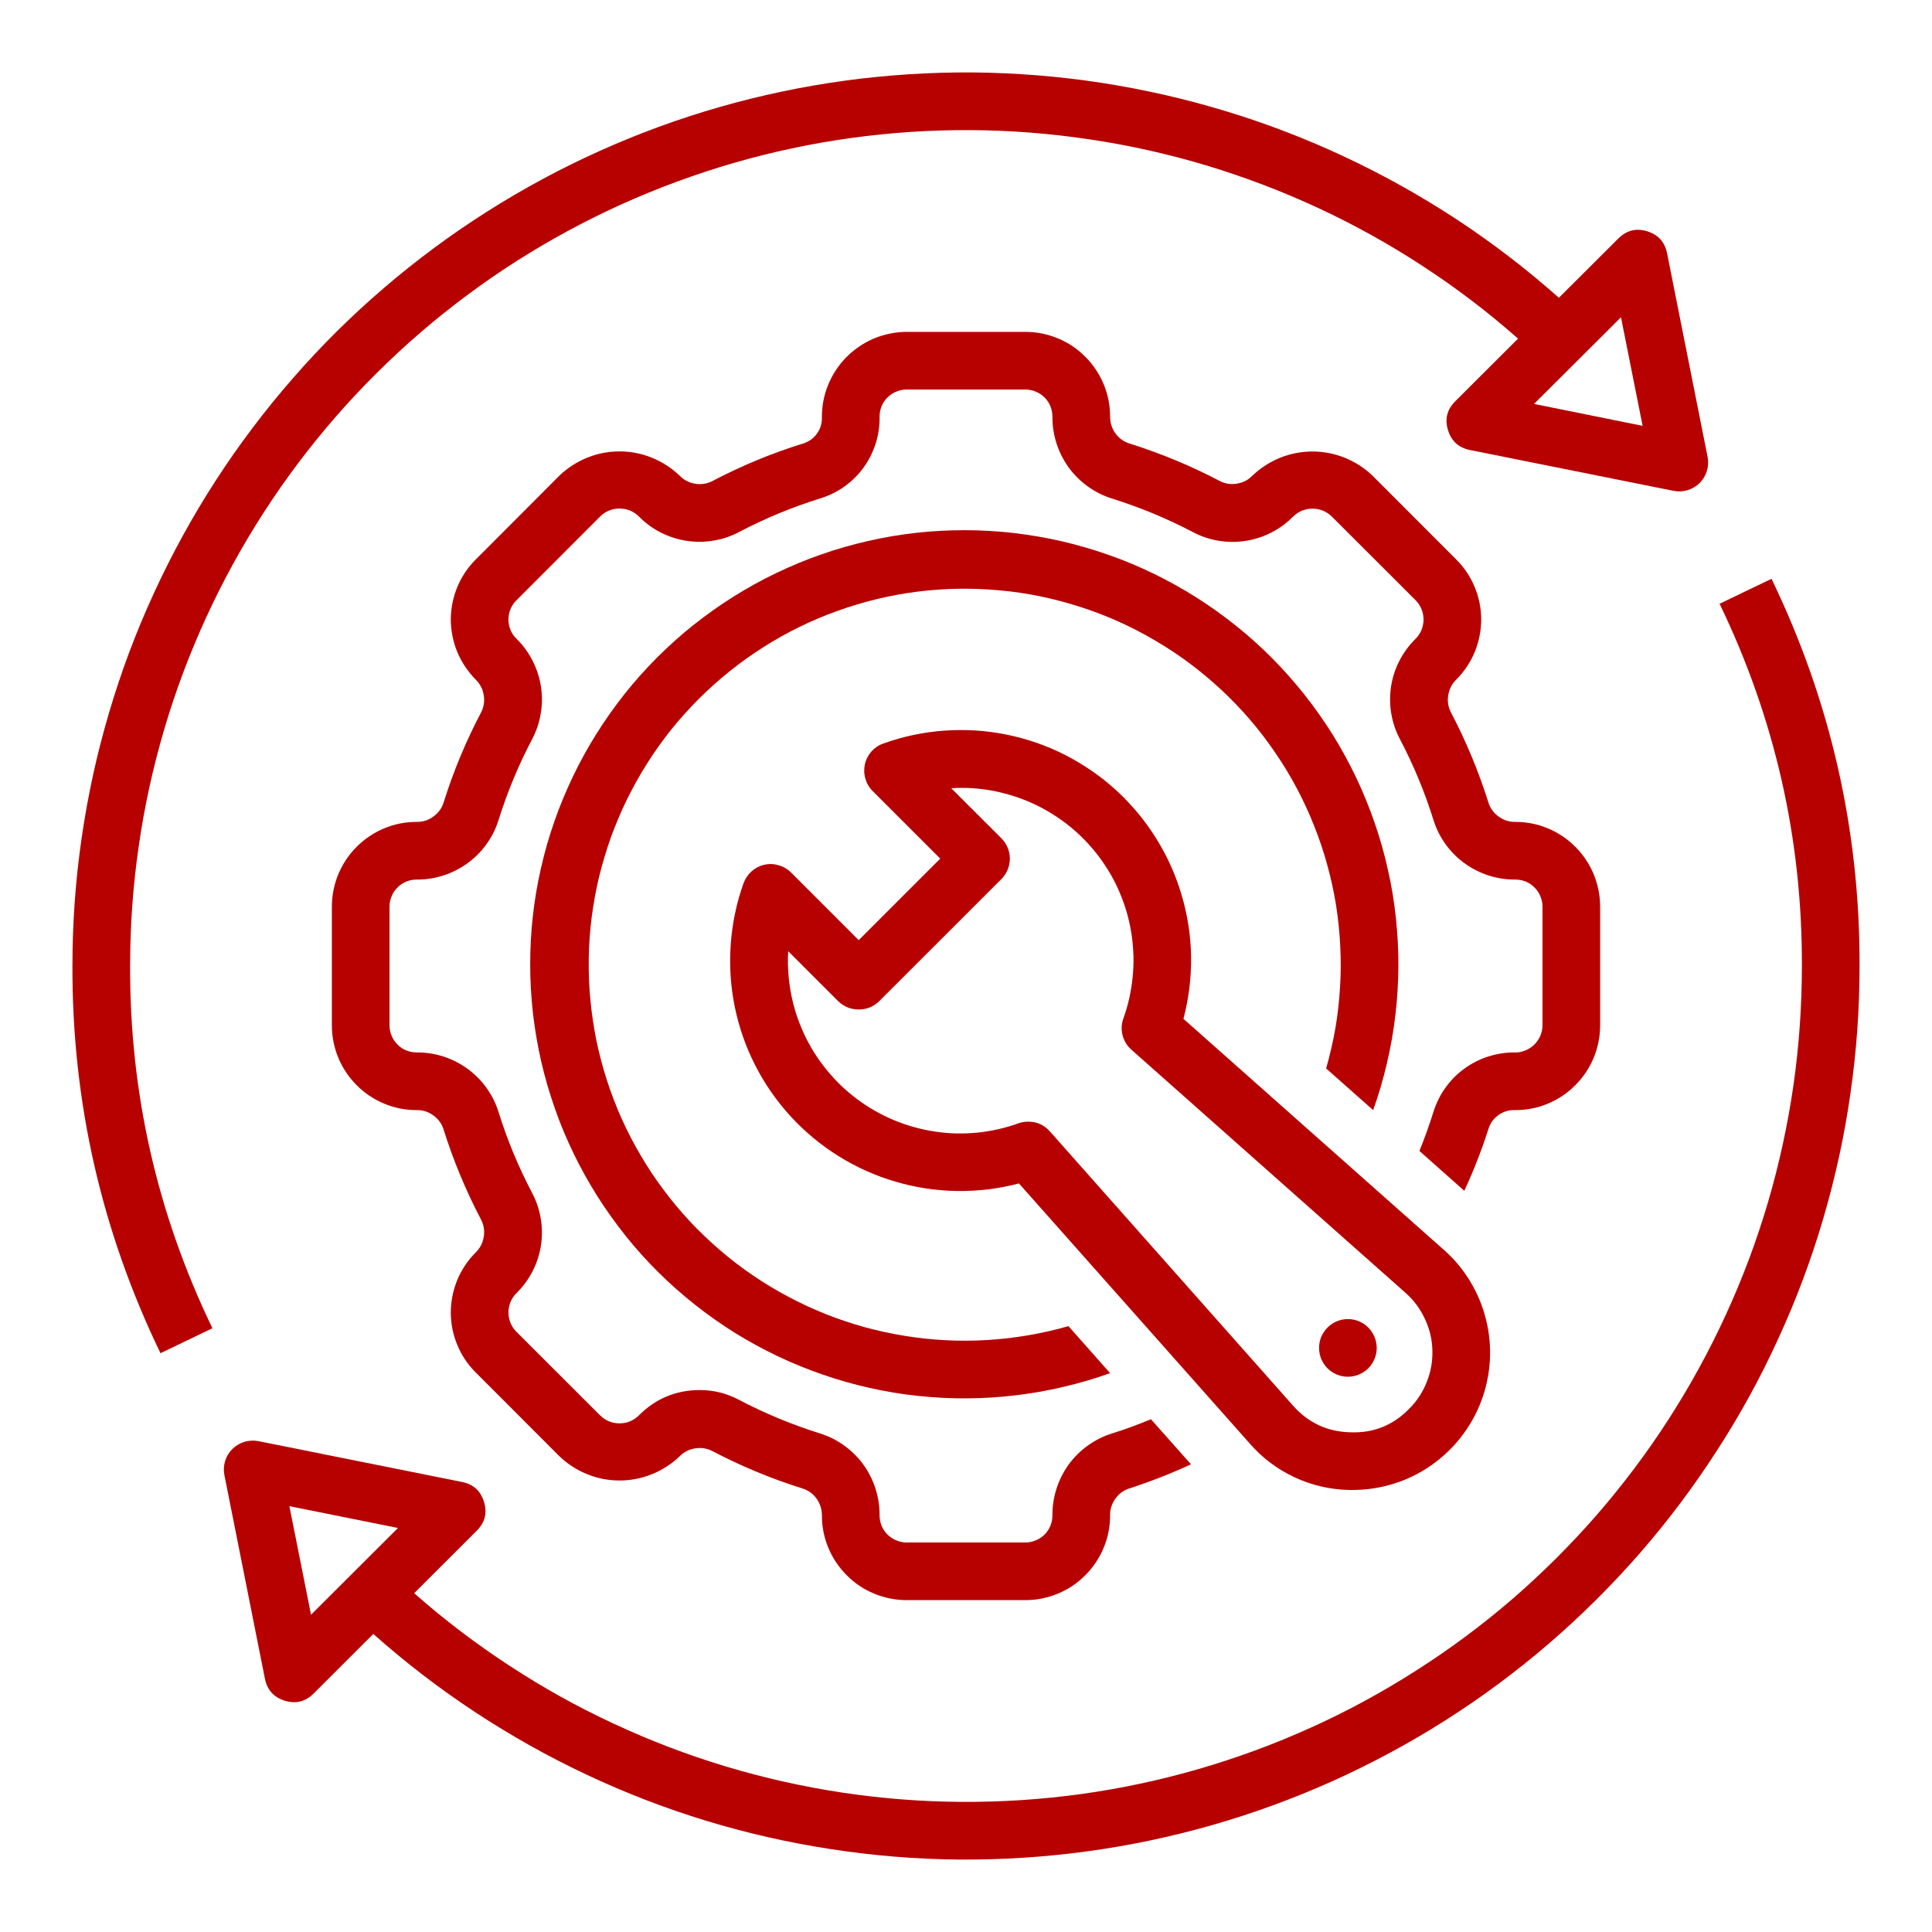
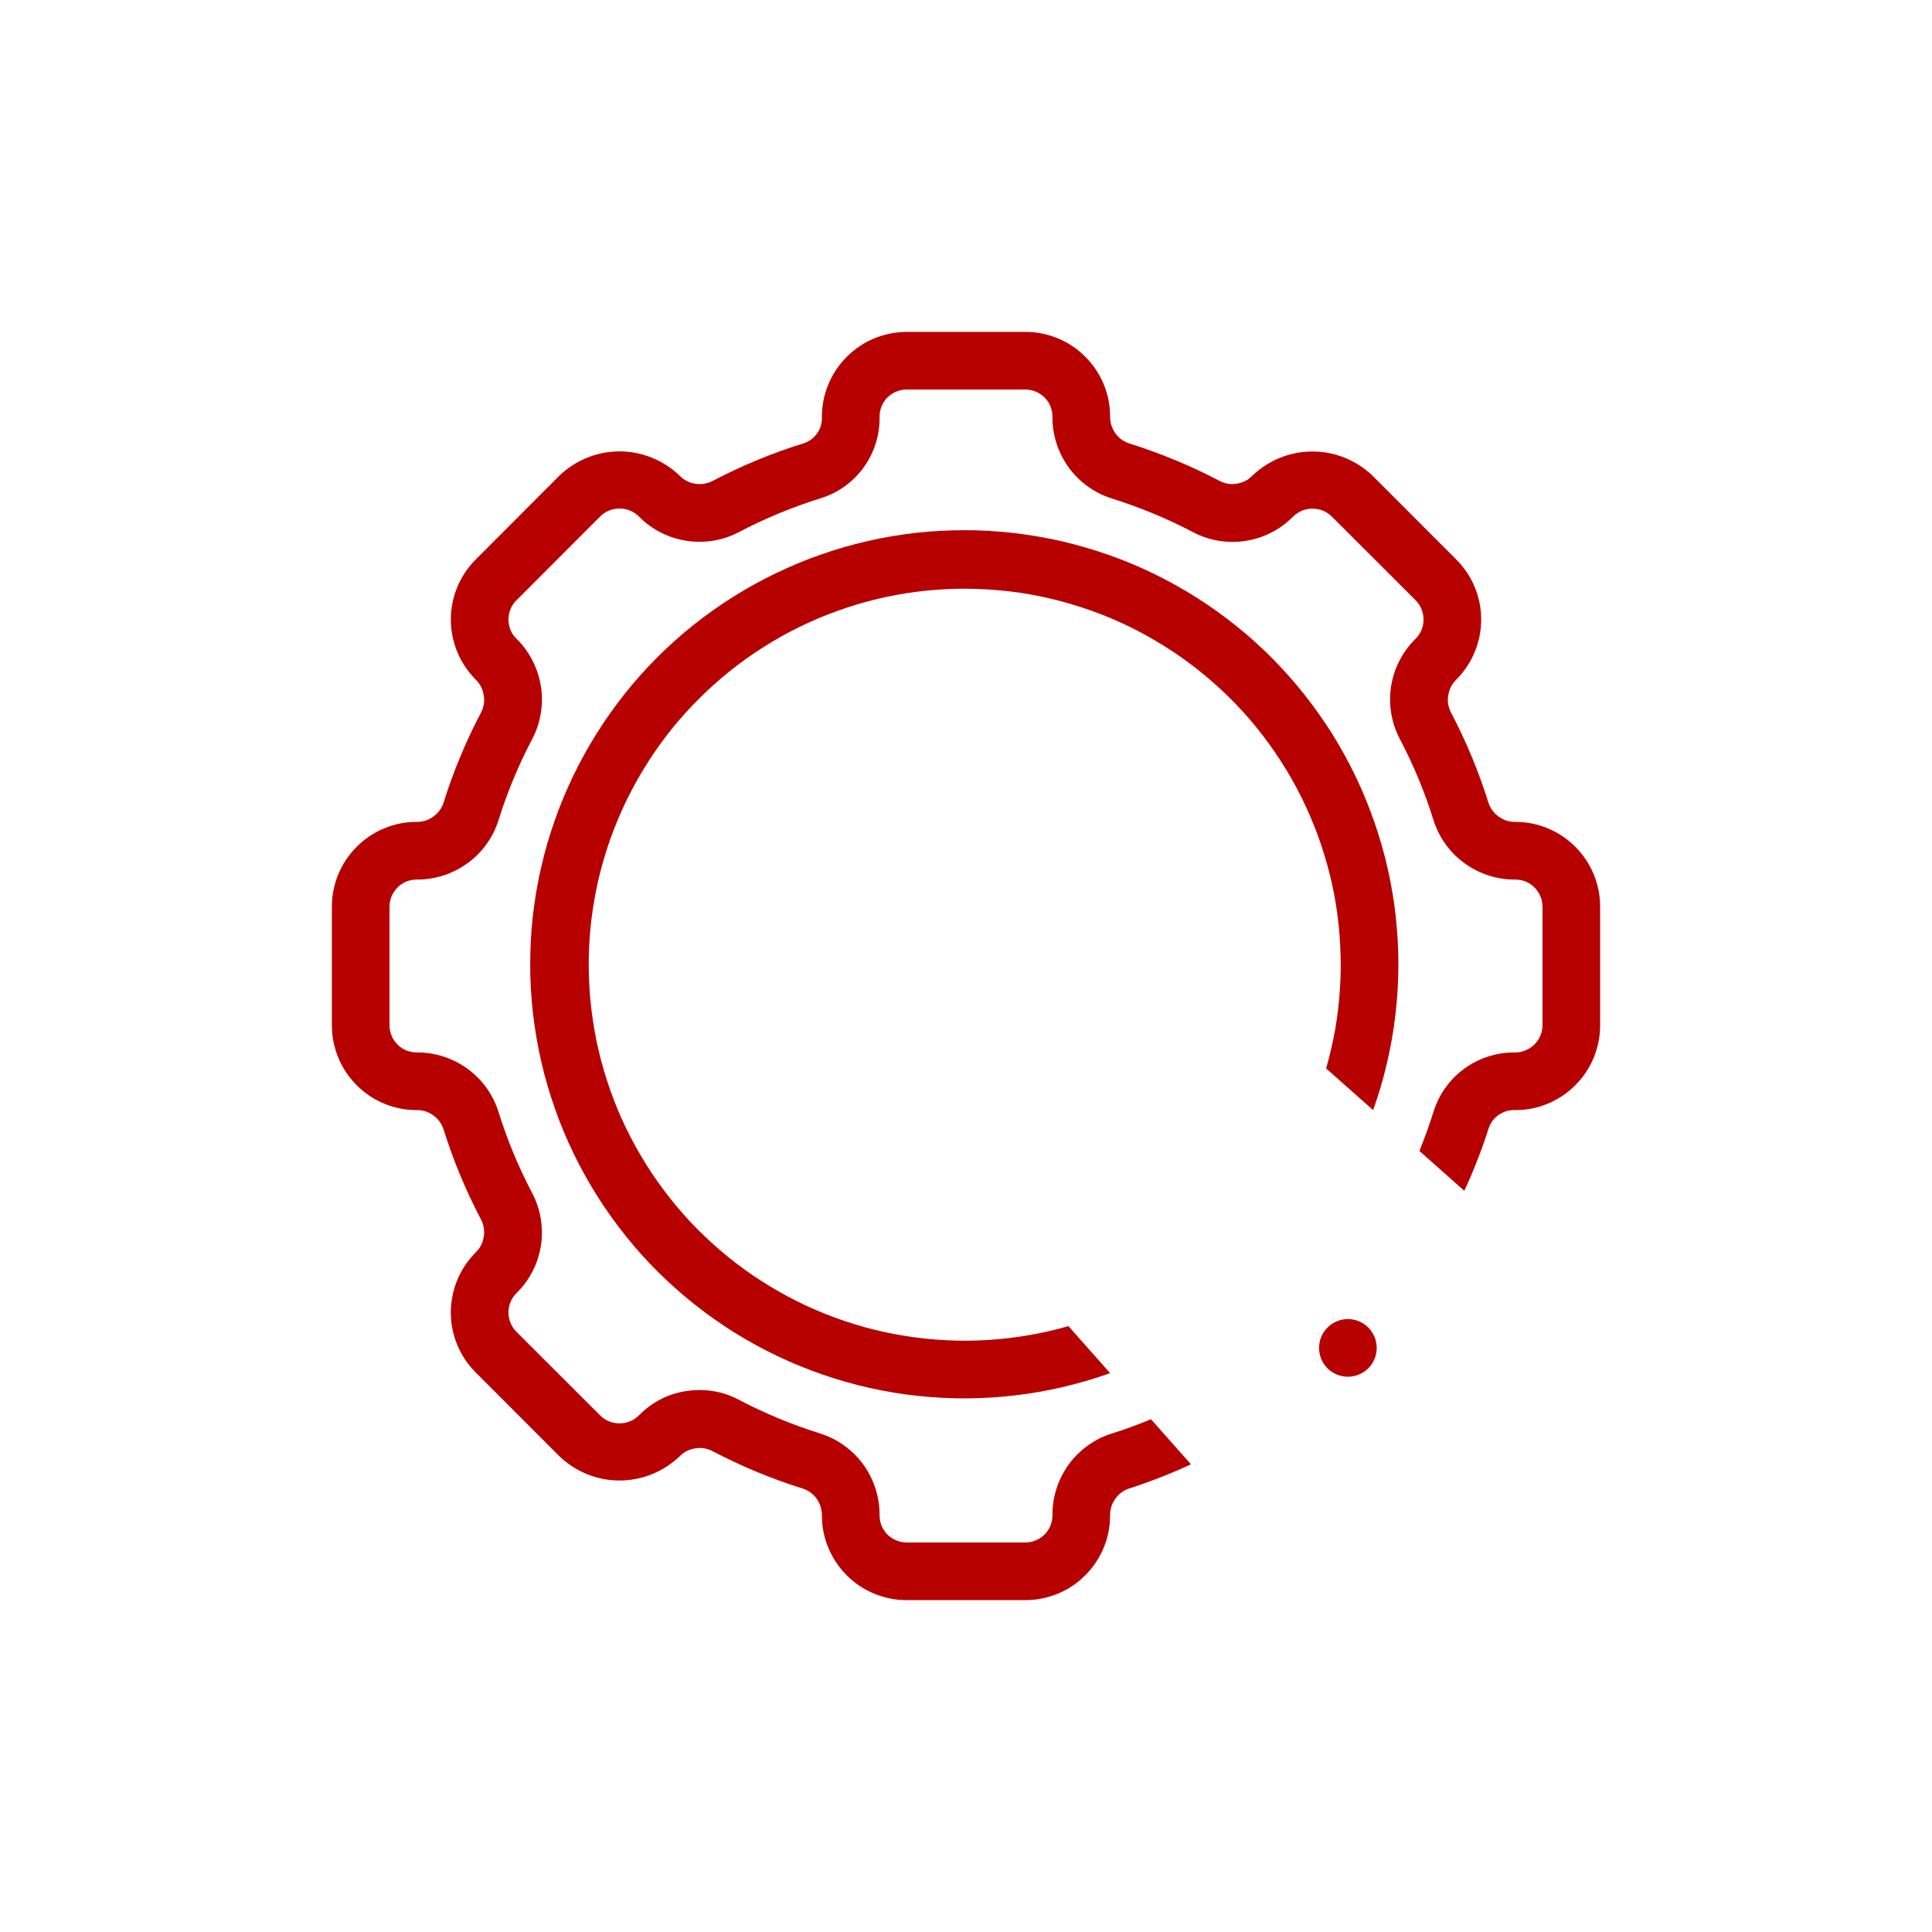
<svg xmlns="http://www.w3.org/2000/svg" width="100" zoomAndPan="magnify" viewBox="0 0 75 75" height="100" preserveAspectRatio="xMidYMid meet" version="1.0">
  <defs>
    <clipPath id="4496a26f86">
      <path d="M 8 22 L 72.562 22 L 72.562 73 L 8 73 Z M 8 22 " clip-rule="nonzero" />
    </clipPath>
    <clipPath id="6541fbf409">
-       <path d="M 2.812 2 L 67 2 L 67 53 L 2.812 53 Z M 2.812 2 " clip-rule="nonzero" />
-     </clipPath>
+       </clipPath>
  </defs>
  <g clip-path="url(#4496a26f86)">
-     <path fill="#b70000" d="M 66.754 23.438 C 68.898 27.883 69.965 32.566 69.949 37.5 C 69.949 39.051 69.84 40.598 69.621 42.133 C 69.398 43.672 69.07 45.184 68.633 46.672 C 68.195 48.16 67.652 49.613 67.004 51.023 C 66.359 52.434 65.613 53.793 64.773 55.098 C 63.934 56.402 63 57.641 61.984 58.812 C 60.965 59.98 59.867 61.074 58.691 62.09 C 57.516 63.102 56.27 64.027 54.961 64.859 C 53.652 65.695 52.293 66.434 50.879 67.07 C 49.461 67.711 48.008 68.246 46.52 68.676 C 45.027 69.109 43.512 69.43 41.973 69.645 C 40.438 69.855 38.891 69.957 37.34 69.949 C 35.785 69.941 34.242 69.82 32.707 69.59 C 31.172 69.359 29.66 69.02 28.176 68.574 C 26.688 68.125 25.242 67.574 23.836 66.918 C 22.426 66.266 21.074 65.512 19.773 64.66 C 18.477 63.812 17.242 62.875 16.078 61.848 L 18.508 59.422 C 18.824 59.105 18.922 58.734 18.789 58.305 C 18.66 57.879 18.379 57.621 17.941 57.531 L 10.031 55.945 C 9.848 55.91 9.664 55.918 9.484 55.973 C 9.309 56.027 9.152 56.121 9.02 56.25 C 8.887 56.383 8.793 56.539 8.738 56.719 C 8.684 56.898 8.676 57.078 8.711 57.262 L 10.285 65.172 C 10.375 65.609 10.633 65.891 11.059 66.023 C 11.484 66.152 11.855 66.059 12.172 65.746 L 14.492 63.43 C 15.734 64.535 17.051 65.547 18.438 66.461 C 19.828 67.375 21.273 68.188 22.777 68.895 C 24.281 69.602 25.828 70.199 27.418 70.684 C 29.012 71.168 30.625 71.535 32.27 71.785 C 33.914 72.039 35.566 72.172 37.23 72.188 C 38.891 72.199 40.547 72.094 42.191 71.871 C 43.84 71.648 45.465 71.305 47.062 70.848 C 48.66 70.391 50.219 69.82 51.734 69.141 C 53.25 68.457 54.711 67.672 56.113 66.781 C 57.516 65.891 58.848 64.902 60.109 63.82 C 61.371 62.734 62.547 61.566 63.641 60.316 C 64.734 59.062 65.73 57.738 66.633 56.34 C 67.539 54.945 68.336 53.492 69.027 51.98 C 69.723 50.469 70.305 48.918 70.773 47.324 C 71.242 45.727 71.598 44.109 71.832 42.461 C 72.07 40.816 72.188 39.164 72.188 37.5 C 72.203 32.227 71.062 27.215 68.77 22.469 Z M 12.074 62.684 L 11.234 58.469 L 15.449 59.316 Z M 12.074 62.684 " fill-opacity="1" fill-rule="nonzero" />
-   </g>
+     </g>
  <g clip-path="url(#6541fbf409)">
-     <path fill="#b70000" d="M 8.246 51.562 C 6.102 47.117 5.035 42.434 5.051 37.5 C 5.051 35.949 5.16 34.402 5.383 32.867 C 5.602 31.328 5.934 29.816 6.371 28.328 C 6.809 26.84 7.352 25.391 8 23.977 C 8.648 22.566 9.391 21.207 10.234 19.902 C 11.074 18.598 12.004 17.363 13.023 16.191 C 14.043 15.02 15.141 13.93 16.316 12.914 C 17.492 11.902 18.734 10.977 20.043 10.141 C 21.352 9.309 22.715 8.57 24.129 7.93 C 25.543 7.293 26.996 6.758 28.488 6.324 C 29.98 5.895 31.496 5.57 33.031 5.359 C 34.57 5.145 36.113 5.043 37.668 5.051 C 39.219 5.059 40.762 5.18 42.297 5.41 C 43.832 5.637 45.344 5.977 46.832 6.422 C 48.316 6.871 49.766 7.422 51.172 8.074 C 52.582 8.73 53.934 9.48 55.234 10.332 C 56.535 11.18 57.766 12.117 58.93 13.145 L 56.492 15.578 C 56.176 15.895 56.078 16.266 56.211 16.695 C 56.34 17.121 56.621 17.379 57.059 17.469 L 64.969 19.055 C 65.152 19.09 65.336 19.082 65.516 19.027 C 65.691 18.973 65.848 18.879 65.98 18.75 C 66.113 18.617 66.207 18.461 66.262 18.281 C 66.316 18.102 66.324 17.922 66.289 17.738 L 64.715 9.828 C 64.625 9.391 64.367 9.109 63.941 8.977 C 63.516 8.848 63.145 8.941 62.828 9.254 L 60.516 11.559 C 59.273 10.457 57.957 9.445 56.57 8.531 C 55.18 7.617 53.734 6.809 52.23 6.102 C 50.727 5.395 49.176 4.797 47.586 4.316 C 45.996 3.832 44.379 3.465 42.734 3.211 C 41.094 2.961 39.441 2.828 37.777 2.812 C 36.113 2.801 34.461 2.906 32.812 3.129 C 31.164 3.355 29.543 3.695 27.945 4.152 C 26.348 4.609 24.789 5.18 23.273 5.863 C 21.758 6.543 20.297 7.332 18.895 8.223 C 17.492 9.113 16.16 10.102 14.898 11.184 C 13.637 12.266 12.457 13.434 11.367 14.688 C 10.273 15.941 9.273 17.266 8.371 18.66 C 7.469 20.055 6.672 21.508 5.977 23.02 C 5.281 24.531 4.699 26.082 4.23 27.68 C 3.758 29.273 3.406 30.895 3.168 32.539 C 2.93 34.184 2.812 35.836 2.812 37.5 C 2.797 42.773 3.938 47.785 6.23 52.531 Z M 62.926 12.316 L 63.766 16.531 L 59.551 15.68 Z M 62.926 12.316 " fill-opacity="1" fill-rule="nonzero" />
-   </g>
-   <path fill="#b70000" d="M 52.348 57.84 C 52.406 57.84 52.461 57.84 52.516 57.84 C 53.055 57.84 53.586 57.758 54.102 57.598 C 54.617 57.438 55.098 57.203 55.543 56.895 C 55.988 56.586 56.379 56.219 56.711 55.793 C 57.043 55.367 57.309 54.902 57.5 54.395 C 57.691 53.891 57.801 53.367 57.836 52.828 C 57.867 52.285 57.82 51.754 57.688 51.23 C 57.559 50.703 57.355 50.211 57.074 49.746 C 56.797 49.285 56.453 48.871 56.047 48.516 L 45.941 39.551 C 46.148 38.766 46.246 37.965 46.238 37.152 C 46.227 36.34 46.105 35.539 45.875 34.762 C 45.648 33.98 45.316 33.242 44.887 32.555 C 44.457 31.863 43.941 31.242 43.344 30.691 C 42.742 30.141 42.082 29.684 41.355 29.312 C 40.633 28.941 39.871 28.68 39.07 28.516 C 38.273 28.355 37.469 28.305 36.66 28.363 C 35.848 28.422 35.059 28.586 34.293 28.863 C 34.109 28.926 33.957 29.031 33.828 29.172 C 33.703 29.316 33.617 29.484 33.574 29.668 C 33.535 29.855 33.539 30.043 33.594 30.227 C 33.645 30.41 33.738 30.57 33.875 30.707 L 36.5 33.332 L 33.336 36.496 L 30.711 33.871 C 30.574 33.738 30.414 33.641 30.23 33.59 C 30.047 33.535 29.859 33.527 29.672 33.57 C 29.484 33.613 29.32 33.699 29.176 33.824 C 29.035 33.953 28.93 34.109 28.863 34.289 C 28.59 35.055 28.426 35.844 28.367 36.656 C 28.309 37.465 28.359 38.27 28.52 39.07 C 28.684 39.867 28.945 40.629 29.316 41.352 C 29.684 42.078 30.145 42.738 30.695 43.34 C 31.246 43.938 31.867 44.453 32.555 44.883 C 33.246 45.312 33.984 45.645 34.762 45.871 C 35.543 46.102 36.34 46.223 37.156 46.234 C 37.969 46.246 38.77 46.148 39.555 45.941 L 48.52 56.043 C 49.004 56.598 49.578 57.031 50.246 57.344 C 50.914 57.656 51.613 57.82 52.348 57.84 Z M 39.914 43.543 C 39.789 43.543 39.664 43.562 39.539 43.605 C 39.281 43.699 39.02 43.777 38.75 43.836 C 38.48 43.898 38.211 43.941 37.934 43.969 C 37.66 43.996 37.387 44.004 37.109 44 C 36.836 43.992 36.562 43.969 36.289 43.926 C 36.016 43.887 35.75 43.828 35.484 43.754 C 35.219 43.68 34.957 43.59 34.703 43.484 C 34.449 43.379 34.203 43.258 33.965 43.121 C 33.723 42.984 33.496 42.836 33.273 42.668 C 33.055 42.504 32.844 42.328 32.645 42.137 C 32.445 41.945 32.262 41.742 32.086 41.527 C 31.914 41.316 31.754 41.094 31.605 40.859 C 31.461 40.625 31.328 40.383 31.211 40.133 C 31.098 39.883 30.996 39.629 30.91 39.367 C 30.828 39.105 30.758 38.84 30.707 38.566 C 30.656 38.297 30.621 38.023 30.602 37.75 C 30.582 37.477 30.582 37.199 30.598 36.926 L 32.543 38.871 C 32.766 39.082 33.031 39.188 33.336 39.188 C 33.641 39.188 33.906 39.082 34.125 38.871 L 38.875 34.125 C 38.98 34.02 39.059 33.898 39.117 33.762 C 39.172 33.625 39.203 33.48 39.203 33.332 C 39.203 33.184 39.172 33.043 39.117 32.906 C 39.059 32.77 38.98 32.648 38.875 32.543 L 36.926 30.598 C 37.203 30.582 37.477 30.582 37.75 30.598 C 38.027 30.617 38.301 30.652 38.57 30.703 C 38.84 30.758 39.105 30.824 39.367 30.91 C 39.629 30.992 39.887 31.094 40.137 31.211 C 40.387 31.328 40.629 31.457 40.859 31.605 C 41.094 31.75 41.316 31.91 41.531 32.082 C 41.746 32.258 41.949 32.445 42.137 32.641 C 42.328 32.84 42.508 33.051 42.672 33.27 C 42.836 33.492 42.988 33.723 43.125 33.961 C 43.262 34.199 43.383 34.445 43.488 34.703 C 43.594 34.957 43.684 35.215 43.758 35.48 C 43.832 35.746 43.887 36.016 43.93 36.289 C 43.969 36.559 43.992 36.832 44 37.109 C 44.008 37.383 43.996 37.66 43.969 37.934 C 43.941 38.207 43.898 38.477 43.84 38.746 C 43.777 39.016 43.703 39.281 43.609 39.539 C 43.531 39.754 43.523 39.973 43.578 40.191 C 43.637 40.414 43.75 40.598 43.922 40.75 L 54.562 50.188 C 54.883 50.473 55.133 50.809 55.312 51.195 C 55.496 51.582 55.594 51.988 55.605 52.414 C 55.617 52.84 55.547 53.25 55.387 53.648 C 55.23 54.047 55 54.395 54.699 54.695 C 54.07 55.336 53.309 55.637 52.414 55.602 C 51.523 55.578 50.781 55.23 50.191 54.562 L 40.754 43.918 C 40.531 43.668 40.25 43.543 39.914 43.543 Z M 39.914 43.543 " fill-opacity="1" fill-rule="nonzero" />
+     </g>
  <path fill="#b70000" d="M 53.305 43.094 C 53.52 42.5 53.695 41.895 53.84 41.277 C 53.984 40.664 54.094 40.039 54.168 39.414 C 54.242 38.785 54.281 38.156 54.285 37.523 C 54.289 36.891 54.254 36.258 54.188 35.629 C 54.121 35.004 54.02 34.379 53.879 33.762 C 53.742 33.145 53.57 32.539 53.363 31.941 C 53.156 31.344 52.918 30.758 52.648 30.188 C 52.375 29.617 52.07 29.062 51.738 28.523 C 51.402 27.988 51.039 27.473 50.648 26.977 C 50.254 26.48 49.836 26.008 49.391 25.559 C 48.945 25.109 48.477 24.688 47.984 24.293 C 47.488 23.898 46.977 23.531 46.441 23.191 C 45.906 22.855 45.355 22.547 44.785 22.27 C 44.219 21.996 43.637 21.75 43.039 21.543 C 42.441 21.332 41.836 21.156 41.219 21.012 C 40.605 20.871 39.98 20.766 39.355 20.691 C 38.727 20.621 38.094 20.582 37.465 20.582 C 36.832 20.582 36.199 20.613 35.57 20.684 C 34.941 20.754 34.32 20.859 33.703 21 C 33.086 21.141 32.48 21.312 31.883 21.523 C 31.285 21.73 30.703 21.973 30.133 22.246 C 29.562 22.52 29.012 22.824 28.477 23.16 C 27.938 23.496 27.426 23.863 26.93 24.254 C 26.434 24.648 25.965 25.07 25.516 25.516 C 25.07 25.965 24.648 26.434 24.254 26.93 C 23.863 27.426 23.496 27.938 23.16 28.477 C 22.824 29.012 22.52 29.562 22.246 30.133 C 21.973 30.703 21.73 31.285 21.523 31.883 C 21.312 32.48 21.141 33.086 21 33.703 C 20.859 34.32 20.754 34.941 20.684 35.57 C 20.613 36.199 20.582 36.832 20.582 37.465 C 20.582 38.094 20.621 38.727 20.691 39.355 C 20.766 39.98 20.871 40.605 21.012 41.219 C 21.156 41.836 21.332 42.441 21.543 43.039 C 21.75 43.637 21.996 44.219 22.27 44.785 C 22.547 45.355 22.855 45.906 23.191 46.441 C 23.531 46.977 23.898 47.488 24.293 47.984 C 24.688 48.477 25.109 48.945 25.559 49.391 C 26.008 49.836 26.48 50.254 26.977 50.648 C 27.473 51.039 27.988 51.402 28.523 51.738 C 29.062 52.07 29.617 52.375 30.188 52.648 C 30.758 52.918 31.344 53.156 31.941 53.363 C 32.539 53.57 33.145 53.742 33.762 53.879 C 34.379 54.02 35.004 54.121 35.629 54.188 C 36.258 54.254 36.891 54.289 37.523 54.285 C 38.156 54.281 38.785 54.242 39.414 54.168 C 40.039 54.094 40.664 53.984 41.277 53.84 C 41.895 53.695 42.5 53.52 43.094 53.305 L 41.477 51.48 C 40.961 51.629 40.441 51.746 39.914 51.836 C 39.387 51.926 38.855 51.988 38.324 52.02 C 37.789 52.051 37.254 52.055 36.723 52.027 C 36.188 52 35.656 51.945 35.129 51.859 C 34.598 51.773 34.078 51.66 33.562 51.52 C 33.047 51.375 32.539 51.207 32.043 51.008 C 31.547 50.809 31.062 50.586 30.59 50.332 C 30.117 50.082 29.66 49.805 29.219 49.504 C 28.777 49.203 28.355 48.879 27.949 48.531 C 27.543 48.18 27.156 47.812 26.789 47.422 C 26.426 47.031 26.082 46.621 25.762 46.191 C 25.441 45.766 25.145 45.32 24.875 44.859 C 24.602 44.398 24.359 43.926 24.137 43.438 C 23.918 42.949 23.727 42.449 23.562 41.941 C 23.398 41.434 23.262 40.914 23.152 40.391 C 23.047 39.867 22.969 39.34 22.918 38.809 C 22.867 38.273 22.848 37.742 22.855 37.207 C 22.863 36.672 22.902 36.141 22.969 35.609 C 23.039 35.078 23.133 34.551 23.258 34.031 C 23.387 33.512 23.539 33 23.719 32.496 C 23.902 31.996 24.109 31.504 24.344 31.023 C 24.582 30.543 24.84 30.078 25.129 29.625 C 25.414 29.172 25.727 28.738 26.059 28.32 C 26.395 27.902 26.75 27.508 27.129 27.129 C 27.508 26.75 27.906 26.395 28.324 26.059 C 28.738 25.727 29.176 25.414 29.625 25.129 C 30.078 24.84 30.543 24.578 31.023 24.344 C 31.504 24.109 31.996 23.898 32.5 23.719 C 33 23.539 33.512 23.383 34.035 23.258 C 34.555 23.133 35.078 23.035 35.609 22.969 C 36.141 22.902 36.672 22.863 37.207 22.855 C 37.742 22.848 38.277 22.867 38.809 22.918 C 39.34 22.965 39.871 23.043 40.395 23.152 C 40.918 23.262 41.434 23.398 41.941 23.562 C 42.453 23.727 42.949 23.918 43.438 24.137 C 43.926 24.355 44.398 24.602 44.859 24.875 C 45.32 25.145 45.766 25.441 46.195 25.762 C 46.621 26.082 47.031 26.426 47.422 26.789 C 47.812 27.156 48.184 27.539 48.531 27.945 C 48.879 28.352 49.203 28.777 49.504 29.219 C 49.809 29.66 50.082 30.117 50.336 30.59 C 50.586 31.062 50.812 31.547 51.008 32.043 C 51.207 32.539 51.379 33.047 51.52 33.562 C 51.664 34.078 51.777 34.598 51.863 35.125 C 51.945 35.656 52.004 36.188 52.027 36.719 C 52.055 37.254 52.055 37.789 52.02 38.32 C 51.988 38.855 51.93 39.387 51.84 39.914 C 51.746 40.441 51.629 40.961 51.48 41.477 Z M 53.305 43.094 " fill-opacity="1" fill-rule="nonzero" />
  <path fill="#b70000" d="M 53.117 53.117 C 53.223 53.012 53.301 52.891 53.359 52.754 C 53.414 52.617 53.445 52.473 53.445 52.324 C 53.441 52.176 53.414 52.035 53.359 51.898 C 53.301 51.762 53.219 51.641 53.117 51.535 C 53.012 51.43 52.891 51.348 52.754 51.293 C 52.617 51.234 52.473 51.207 52.324 51.207 C 52.176 51.207 52.035 51.234 51.895 51.293 C 51.758 51.348 51.637 51.43 51.535 51.535 C 51.43 51.641 51.348 51.762 51.289 51.898 C 51.234 52.035 51.207 52.176 51.207 52.324 C 51.207 52.473 51.234 52.617 51.289 52.754 C 51.348 52.891 51.43 53.012 51.531 53.117 C 51.637 53.223 51.758 53.301 51.895 53.359 C 52.031 53.414 52.176 53.445 52.324 53.445 C 52.473 53.445 52.617 53.414 52.754 53.359 C 52.891 53.301 53.012 53.223 53.117 53.117 Z M 53.117 53.117 " fill-opacity="1" fill-rule="nonzero" />
  <path fill="#b70000" d="M 58.828 43.094 C 59.266 43.094 59.684 43.012 60.086 42.844 C 60.488 42.676 60.844 42.438 61.152 42.129 C 61.461 41.82 61.699 41.465 61.867 41.062 C 62.031 40.66 62.117 40.242 62.117 39.805 L 62.117 35.195 C 62.117 34.758 62.031 34.34 61.867 33.938 C 61.699 33.535 61.461 33.18 61.152 32.871 C 60.844 32.562 60.488 32.324 60.086 32.156 C 59.684 31.988 59.266 31.906 58.828 31.906 C 58.594 31.91 58.379 31.844 58.188 31.707 C 57.992 31.57 57.859 31.391 57.785 31.168 C 57.402 29.949 56.914 28.773 56.32 27.645 C 56.215 27.43 56.18 27.207 56.223 26.977 C 56.262 26.742 56.367 26.543 56.535 26.379 L 56.559 26.355 C 56.859 26.047 57.094 25.691 57.258 25.289 C 57.418 24.887 57.5 24.469 57.5 24.035 C 57.496 23.602 57.414 23.184 57.246 22.785 C 57.078 22.383 56.844 22.031 56.535 21.723 L 53.277 18.461 C 52.965 18.164 52.605 17.934 52.203 17.77 C 51.801 17.609 51.383 17.527 50.949 17.527 C 50.516 17.527 50.098 17.609 49.695 17.77 C 49.293 17.934 48.934 18.164 48.621 18.461 C 48.457 18.633 48.258 18.734 48.023 18.773 C 47.793 18.816 47.57 18.781 47.359 18.676 C 46.227 18.082 45.051 17.594 43.828 17.211 C 43.605 17.137 43.43 17.004 43.293 16.812 C 43.16 16.621 43.094 16.406 43.094 16.172 C 43.094 15.738 43.012 15.316 42.844 14.914 C 42.676 14.512 42.438 14.156 42.129 13.848 C 41.824 13.539 41.469 13.301 41.062 13.133 C 40.66 12.969 40.242 12.883 39.805 12.883 L 35.195 12.883 C 34.754 12.887 34.332 12.973 33.926 13.141 C 33.523 13.312 33.164 13.555 32.855 13.867 C 32.547 14.18 32.312 14.539 32.145 14.949 C 31.98 15.355 31.902 15.777 31.906 16.219 C 31.91 16.441 31.848 16.641 31.723 16.82 C 31.594 17.004 31.426 17.129 31.219 17.203 C 29.98 17.586 28.789 18.078 27.645 18.68 C 27.43 18.785 27.207 18.816 26.973 18.777 C 26.738 18.734 26.539 18.629 26.375 18.457 C 26.062 18.16 25.703 17.93 25.301 17.766 C 24.898 17.605 24.48 17.523 24.051 17.523 C 23.617 17.523 23.199 17.605 22.797 17.766 C 22.395 17.93 22.035 18.16 21.723 18.457 L 18.465 21.723 C 18.156 22.031 17.922 22.383 17.754 22.785 C 17.59 23.184 17.504 23.602 17.5 24.035 C 17.5 24.469 17.582 24.887 17.742 25.285 C 17.906 25.688 18.141 26.043 18.441 26.355 L 18.465 26.379 C 18.633 26.543 18.738 26.742 18.777 26.977 C 18.82 27.207 18.785 27.43 18.684 27.641 C 18.086 28.773 17.598 29.949 17.215 31.172 C 17.141 31.395 17.004 31.57 16.812 31.707 C 16.621 31.844 16.406 31.91 16.172 31.906 C 15.734 31.906 15.316 31.988 14.914 32.156 C 14.512 32.324 14.156 32.562 13.848 32.871 C 13.539 33.18 13.301 33.535 13.133 33.938 C 12.969 34.34 12.883 34.758 12.883 35.195 L 12.883 39.805 C 12.883 40.242 12.969 40.66 13.133 41.062 C 13.301 41.465 13.539 41.82 13.848 42.129 C 14.156 42.438 14.512 42.676 14.914 42.844 C 15.316 43.012 15.734 43.094 16.172 43.094 C 16.406 43.09 16.621 43.156 16.812 43.293 C 17.008 43.43 17.141 43.609 17.215 43.832 C 17.598 45.051 18.086 46.227 18.68 47.355 C 18.785 47.57 18.82 47.793 18.777 48.023 C 18.738 48.258 18.633 48.457 18.465 48.621 L 18.441 48.645 C 18.141 48.953 17.906 49.309 17.742 49.711 C 17.582 50.113 17.5 50.531 17.5 50.965 C 17.504 51.398 17.586 51.816 17.754 52.215 C 17.922 52.617 18.156 52.969 18.465 53.277 L 21.723 56.539 C 22.035 56.836 22.395 57.066 22.797 57.23 C 23.199 57.391 23.617 57.473 24.051 57.473 C 24.484 57.473 24.902 57.391 25.305 57.23 C 25.707 57.066 26.066 56.836 26.379 56.539 C 26.543 56.371 26.742 56.266 26.977 56.227 C 27.207 56.188 27.43 56.219 27.641 56.324 C 28.773 56.918 29.949 57.406 31.172 57.789 C 31.395 57.863 31.57 57.996 31.707 58.188 C 31.84 58.379 31.906 58.594 31.906 58.828 C 31.906 59.262 31.988 59.684 32.156 60.086 C 32.324 60.488 32.562 60.844 32.871 61.152 C 33.176 61.461 33.531 61.699 33.938 61.867 C 34.34 62.031 34.758 62.117 35.195 62.117 L 39.805 62.117 C 40.242 62.117 40.66 62.031 41.062 61.867 C 41.469 61.699 41.824 61.461 42.129 61.152 C 42.438 60.844 42.676 60.488 42.844 60.086 C 43.012 59.684 43.094 59.262 43.094 58.828 C 43.09 58.594 43.156 58.379 43.293 58.188 C 43.43 57.992 43.605 57.859 43.828 57.785 C 44.648 57.52 45.453 57.207 46.234 56.844 L 44.68 55.094 C 44.184 55.301 43.676 55.488 43.164 55.648 C 42.824 55.754 42.516 55.91 42.227 56.117 C 41.941 56.324 41.691 56.57 41.484 56.855 C 41.277 57.145 41.121 57.453 41.012 57.793 C 40.906 58.129 40.852 58.473 40.855 58.828 C 40.855 58.965 40.828 59.102 40.777 59.23 C 40.723 59.359 40.648 59.473 40.551 59.57 C 40.449 59.668 40.336 59.746 40.207 59.797 C 40.078 59.852 39.945 59.879 39.805 59.879 L 35.195 59.879 C 35.055 59.879 34.922 59.852 34.793 59.797 C 34.664 59.746 34.551 59.668 34.449 59.57 C 34.352 59.473 34.277 59.359 34.223 59.23 C 34.172 59.102 34.145 58.965 34.145 58.828 C 34.148 58.473 34.094 58.129 33.988 57.793 C 33.879 57.453 33.723 57.145 33.516 56.855 C 33.309 56.57 33.059 56.324 32.773 56.117 C 32.484 55.91 32.176 55.754 31.836 55.648 C 30.746 55.305 29.695 54.871 28.684 54.34 C 28.207 54.086 27.699 53.961 27.16 53.961 C 26.234 53.965 25.445 54.297 24.793 54.953 C 24.586 55.152 24.336 55.254 24.051 55.254 C 23.762 55.254 23.512 55.152 23.305 54.953 L 20.043 51.695 C 19.945 51.598 19.871 51.48 19.816 51.352 C 19.766 51.223 19.738 51.09 19.738 50.949 C 19.738 50.812 19.766 50.676 19.816 50.547 C 19.871 50.418 19.945 50.305 20.043 50.207 C 20.051 50.199 20.059 50.191 20.066 50.184 C 20.316 49.934 20.52 49.652 20.68 49.34 C 20.84 49.027 20.945 48.695 21 48.348 C 21.051 48 21.051 47.652 20.992 47.305 C 20.934 46.957 20.824 46.629 20.66 46.316 C 20.129 45.305 19.691 44.254 19.352 43.164 C 19.246 42.824 19.09 42.516 18.883 42.227 C 18.676 41.941 18.43 41.691 18.141 41.484 C 17.855 41.277 17.543 41.121 17.207 41.012 C 16.871 40.906 16.523 40.852 16.172 40.855 C 16.031 40.855 15.898 40.828 15.77 40.777 C 15.641 40.723 15.527 40.648 15.43 40.547 C 15.332 40.449 15.254 40.336 15.203 40.207 C 15.148 40.078 15.121 39.945 15.121 39.805 L 15.121 35.195 C 15.121 35.055 15.148 34.922 15.203 34.793 C 15.254 34.664 15.332 34.551 15.43 34.453 C 15.527 34.352 15.641 34.277 15.77 34.223 C 15.898 34.172 16.031 34.145 16.172 34.145 C 16.523 34.148 16.871 34.094 17.207 33.988 C 17.543 33.879 17.855 33.723 18.141 33.516 C 18.43 33.309 18.676 33.062 18.883 32.773 C 19.09 32.488 19.246 32.176 19.352 31.84 C 19.695 30.746 20.129 29.695 20.664 28.684 C 20.824 28.371 20.938 28.043 20.992 27.695 C 21.051 27.348 21.055 27 21 26.652 C 20.945 26.305 20.84 25.977 20.68 25.66 C 20.523 25.348 20.32 25.066 20.07 24.816 L 20.047 24.793 C 19.945 24.695 19.871 24.582 19.816 24.453 C 19.766 24.324 19.738 24.188 19.738 24.051 C 19.738 23.91 19.766 23.777 19.816 23.648 C 19.871 23.52 19.945 23.402 20.047 23.305 L 23.305 20.043 C 23.512 19.844 23.762 19.742 24.051 19.742 C 24.34 19.742 24.586 19.844 24.797 20.043 C 25.043 20.297 25.324 20.504 25.641 20.668 C 25.957 20.828 26.289 20.938 26.641 20.992 C 26.988 21.047 27.34 21.047 27.688 20.988 C 28.039 20.934 28.371 20.82 28.684 20.656 C 29.711 20.117 30.773 19.68 31.879 19.336 C 32.215 19.23 32.523 19.074 32.809 18.867 C 33.09 18.66 33.336 18.414 33.539 18.129 C 33.742 17.844 33.895 17.535 34 17.199 C 34.102 16.867 34.152 16.523 34.145 16.172 C 34.145 16.035 34.172 15.898 34.223 15.77 C 34.277 15.641 34.352 15.527 34.449 15.43 C 34.551 15.332 34.664 15.254 34.793 15.203 C 34.922 15.148 35.055 15.121 35.195 15.121 L 39.805 15.121 C 39.945 15.121 40.078 15.148 40.207 15.203 C 40.336 15.254 40.449 15.332 40.551 15.43 C 40.648 15.527 40.723 15.641 40.777 15.77 C 40.828 15.898 40.855 16.035 40.855 16.172 C 40.852 16.527 40.906 16.871 41.012 17.207 C 41.121 17.547 41.277 17.855 41.484 18.145 C 41.691 18.43 41.941 18.676 42.227 18.883 C 42.516 19.09 42.824 19.246 43.164 19.352 C 44.254 19.695 45.305 20.129 46.316 20.66 C 46.629 20.824 46.961 20.938 47.312 20.992 C 47.664 21.051 48.012 21.051 48.363 20.996 C 48.715 20.941 49.047 20.832 49.363 20.668 C 49.676 20.508 49.957 20.297 50.207 20.047 C 50.414 19.848 50.664 19.746 50.949 19.746 C 51.238 19.746 51.488 19.848 51.695 20.047 L 54.957 23.305 C 55.055 23.402 55.129 23.52 55.184 23.648 C 55.234 23.777 55.262 23.91 55.262 24.051 C 55.262 24.188 55.234 24.324 55.184 24.453 C 55.129 24.582 55.055 24.695 54.957 24.793 C 54.949 24.801 54.941 24.809 54.934 24.816 C 54.684 25.066 54.48 25.348 54.32 25.66 C 54.16 25.973 54.055 26.305 54 26.652 C 53.949 27 53.949 27.348 54.008 27.695 C 54.066 28.043 54.176 28.371 54.34 28.684 C 54.871 29.695 55.309 30.746 55.648 31.836 C 55.754 32.176 55.91 32.484 56.117 32.773 C 56.324 33.059 56.57 33.309 56.859 33.516 C 57.145 33.723 57.457 33.879 57.793 33.988 C 58.129 34.094 58.477 34.148 58.828 34.145 C 58.969 34.145 59.102 34.172 59.23 34.223 C 59.359 34.277 59.473 34.352 59.57 34.453 C 59.668 34.551 59.746 34.664 59.797 34.793 C 59.852 34.922 59.879 35.055 59.879 35.195 L 59.879 39.805 C 59.879 39.949 59.848 40.086 59.793 40.215 C 59.734 40.348 59.656 40.461 59.551 40.562 C 59.449 40.66 59.328 40.734 59.195 40.785 C 59.062 40.84 58.926 40.863 58.781 40.855 C 58.434 40.855 58.098 40.91 57.766 41.016 C 57.438 41.121 57.133 41.277 56.852 41.48 C 56.57 41.684 56.328 41.926 56.125 42.207 C 55.922 42.484 55.766 42.793 55.66 43.121 C 55.496 43.648 55.309 44.168 55.102 44.68 L 56.844 46.227 C 57.215 45.43 57.531 44.613 57.797 43.777 C 57.875 43.562 58.008 43.395 58.199 43.266 C 58.391 43.141 58.602 43.082 58.828 43.094 Z M 58.828 43.094 " fill-opacity="1" fill-rule="nonzero" />
</svg>